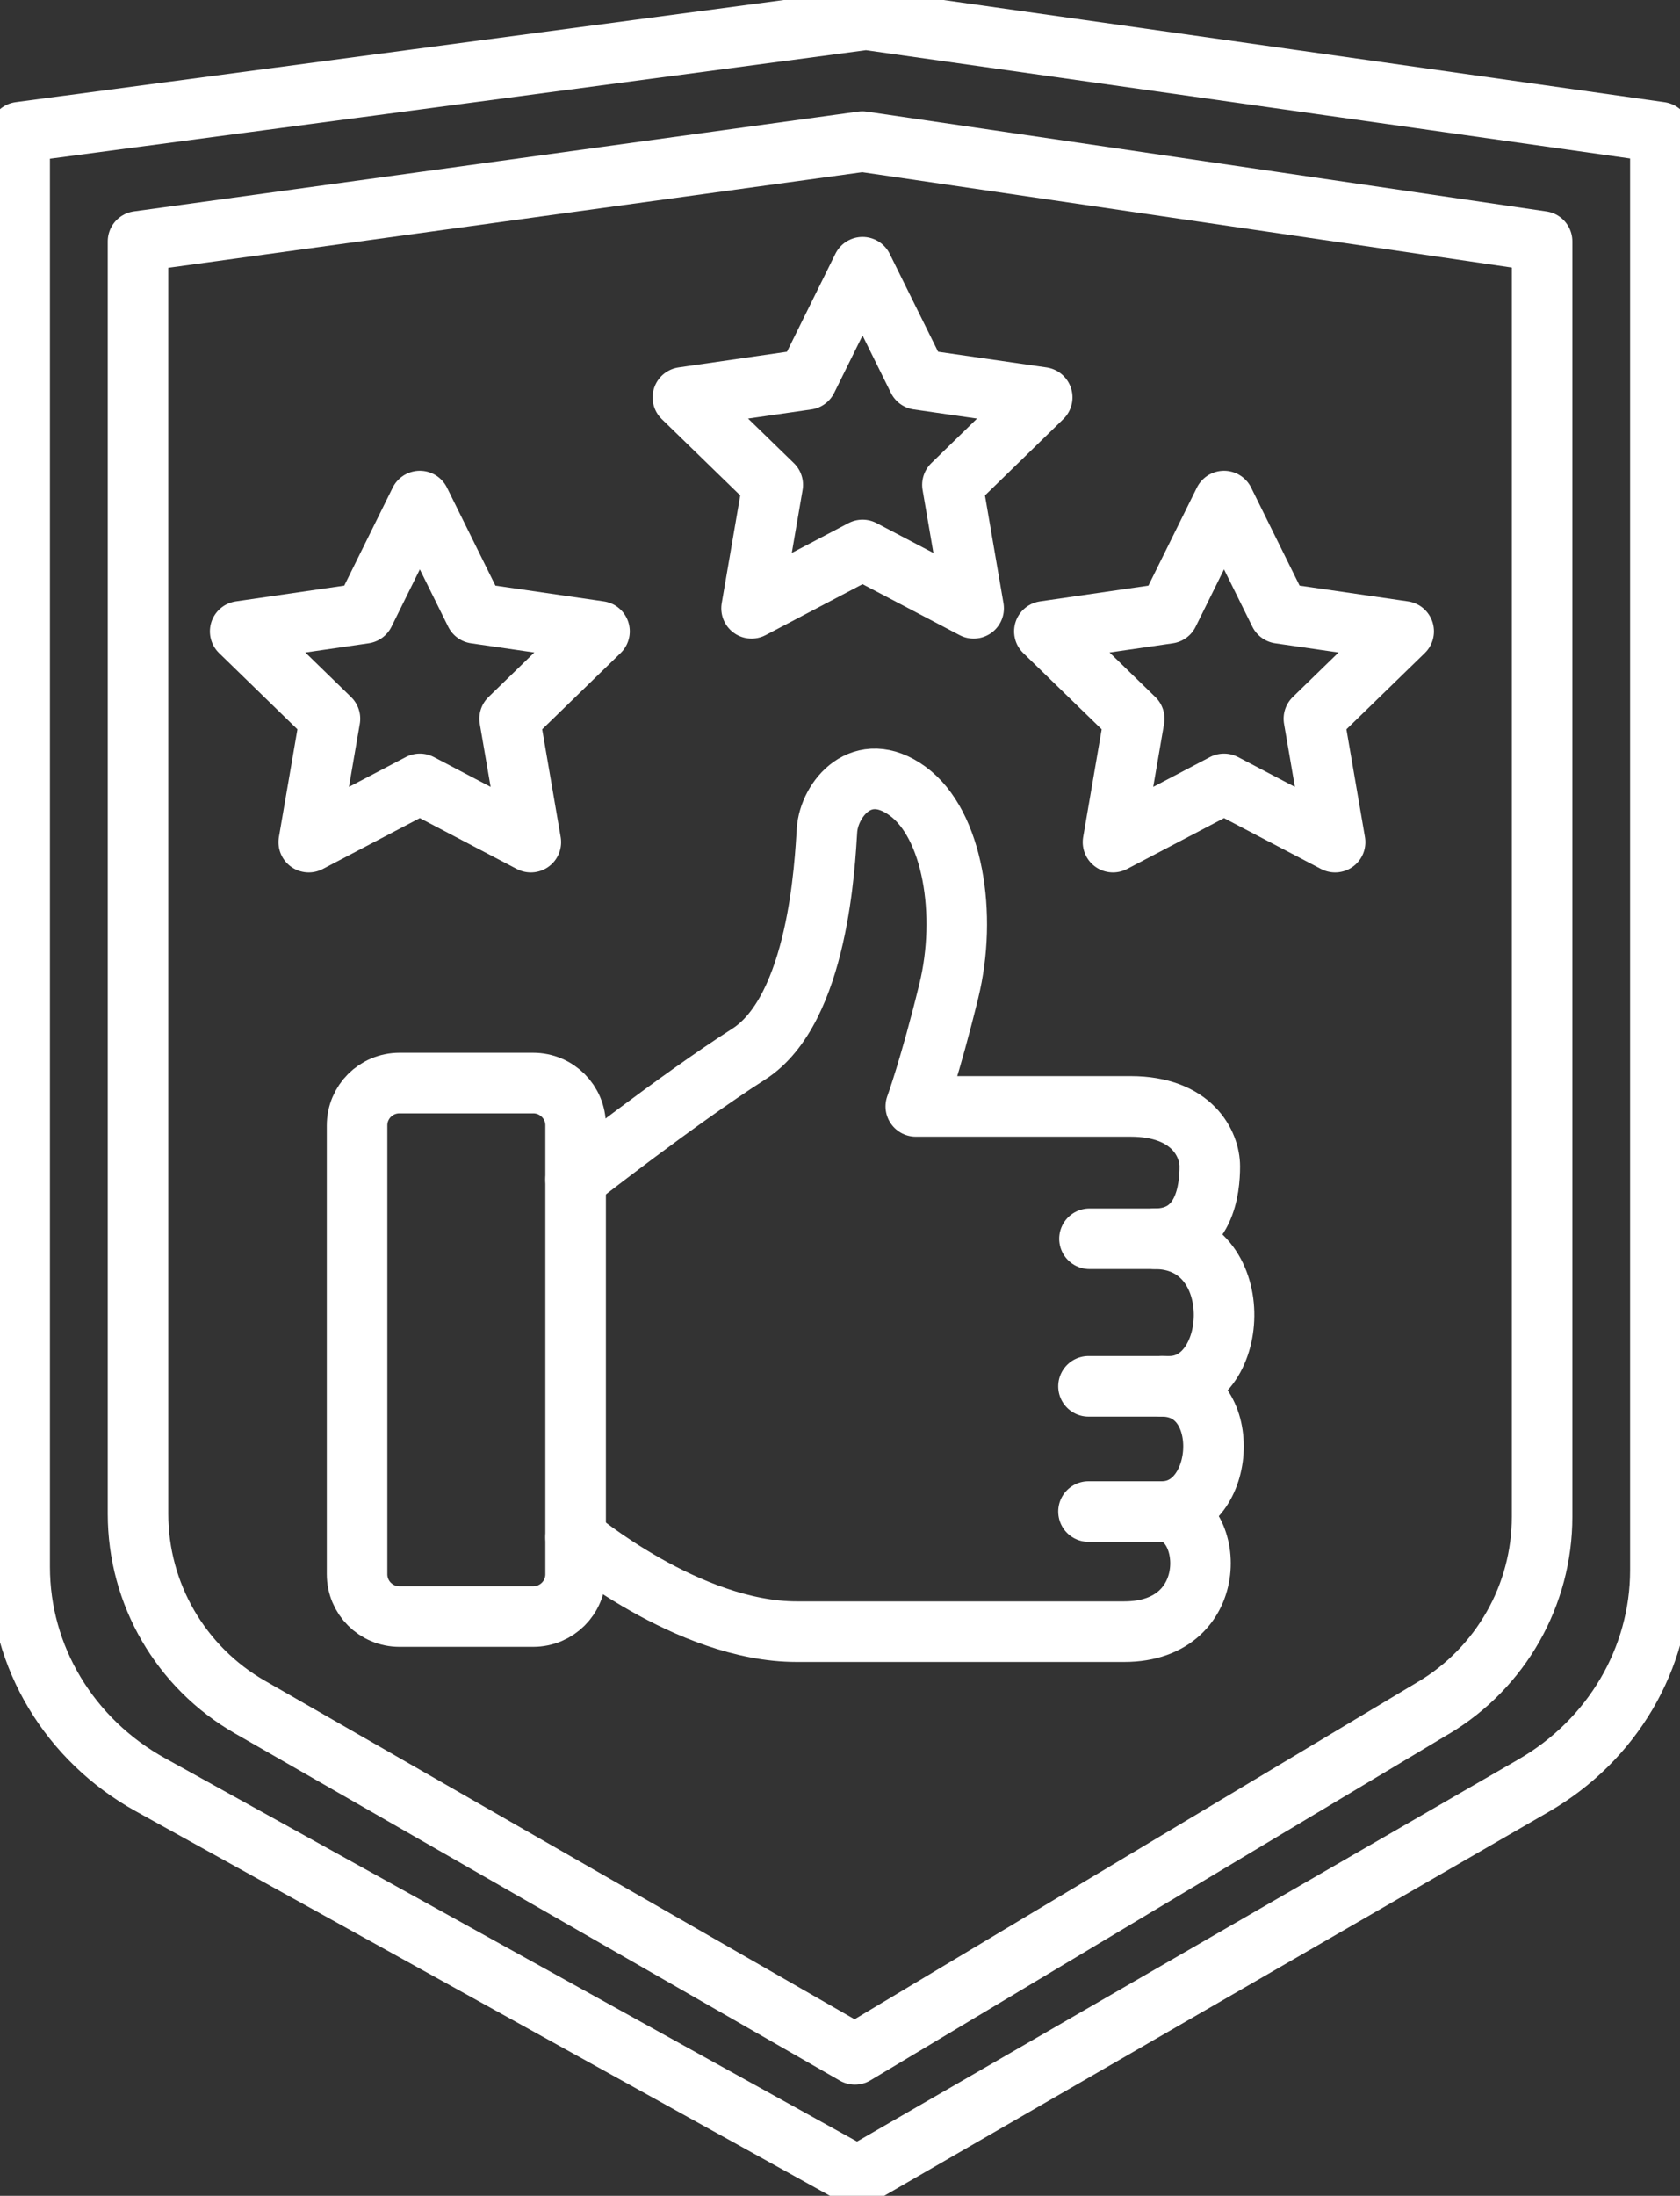
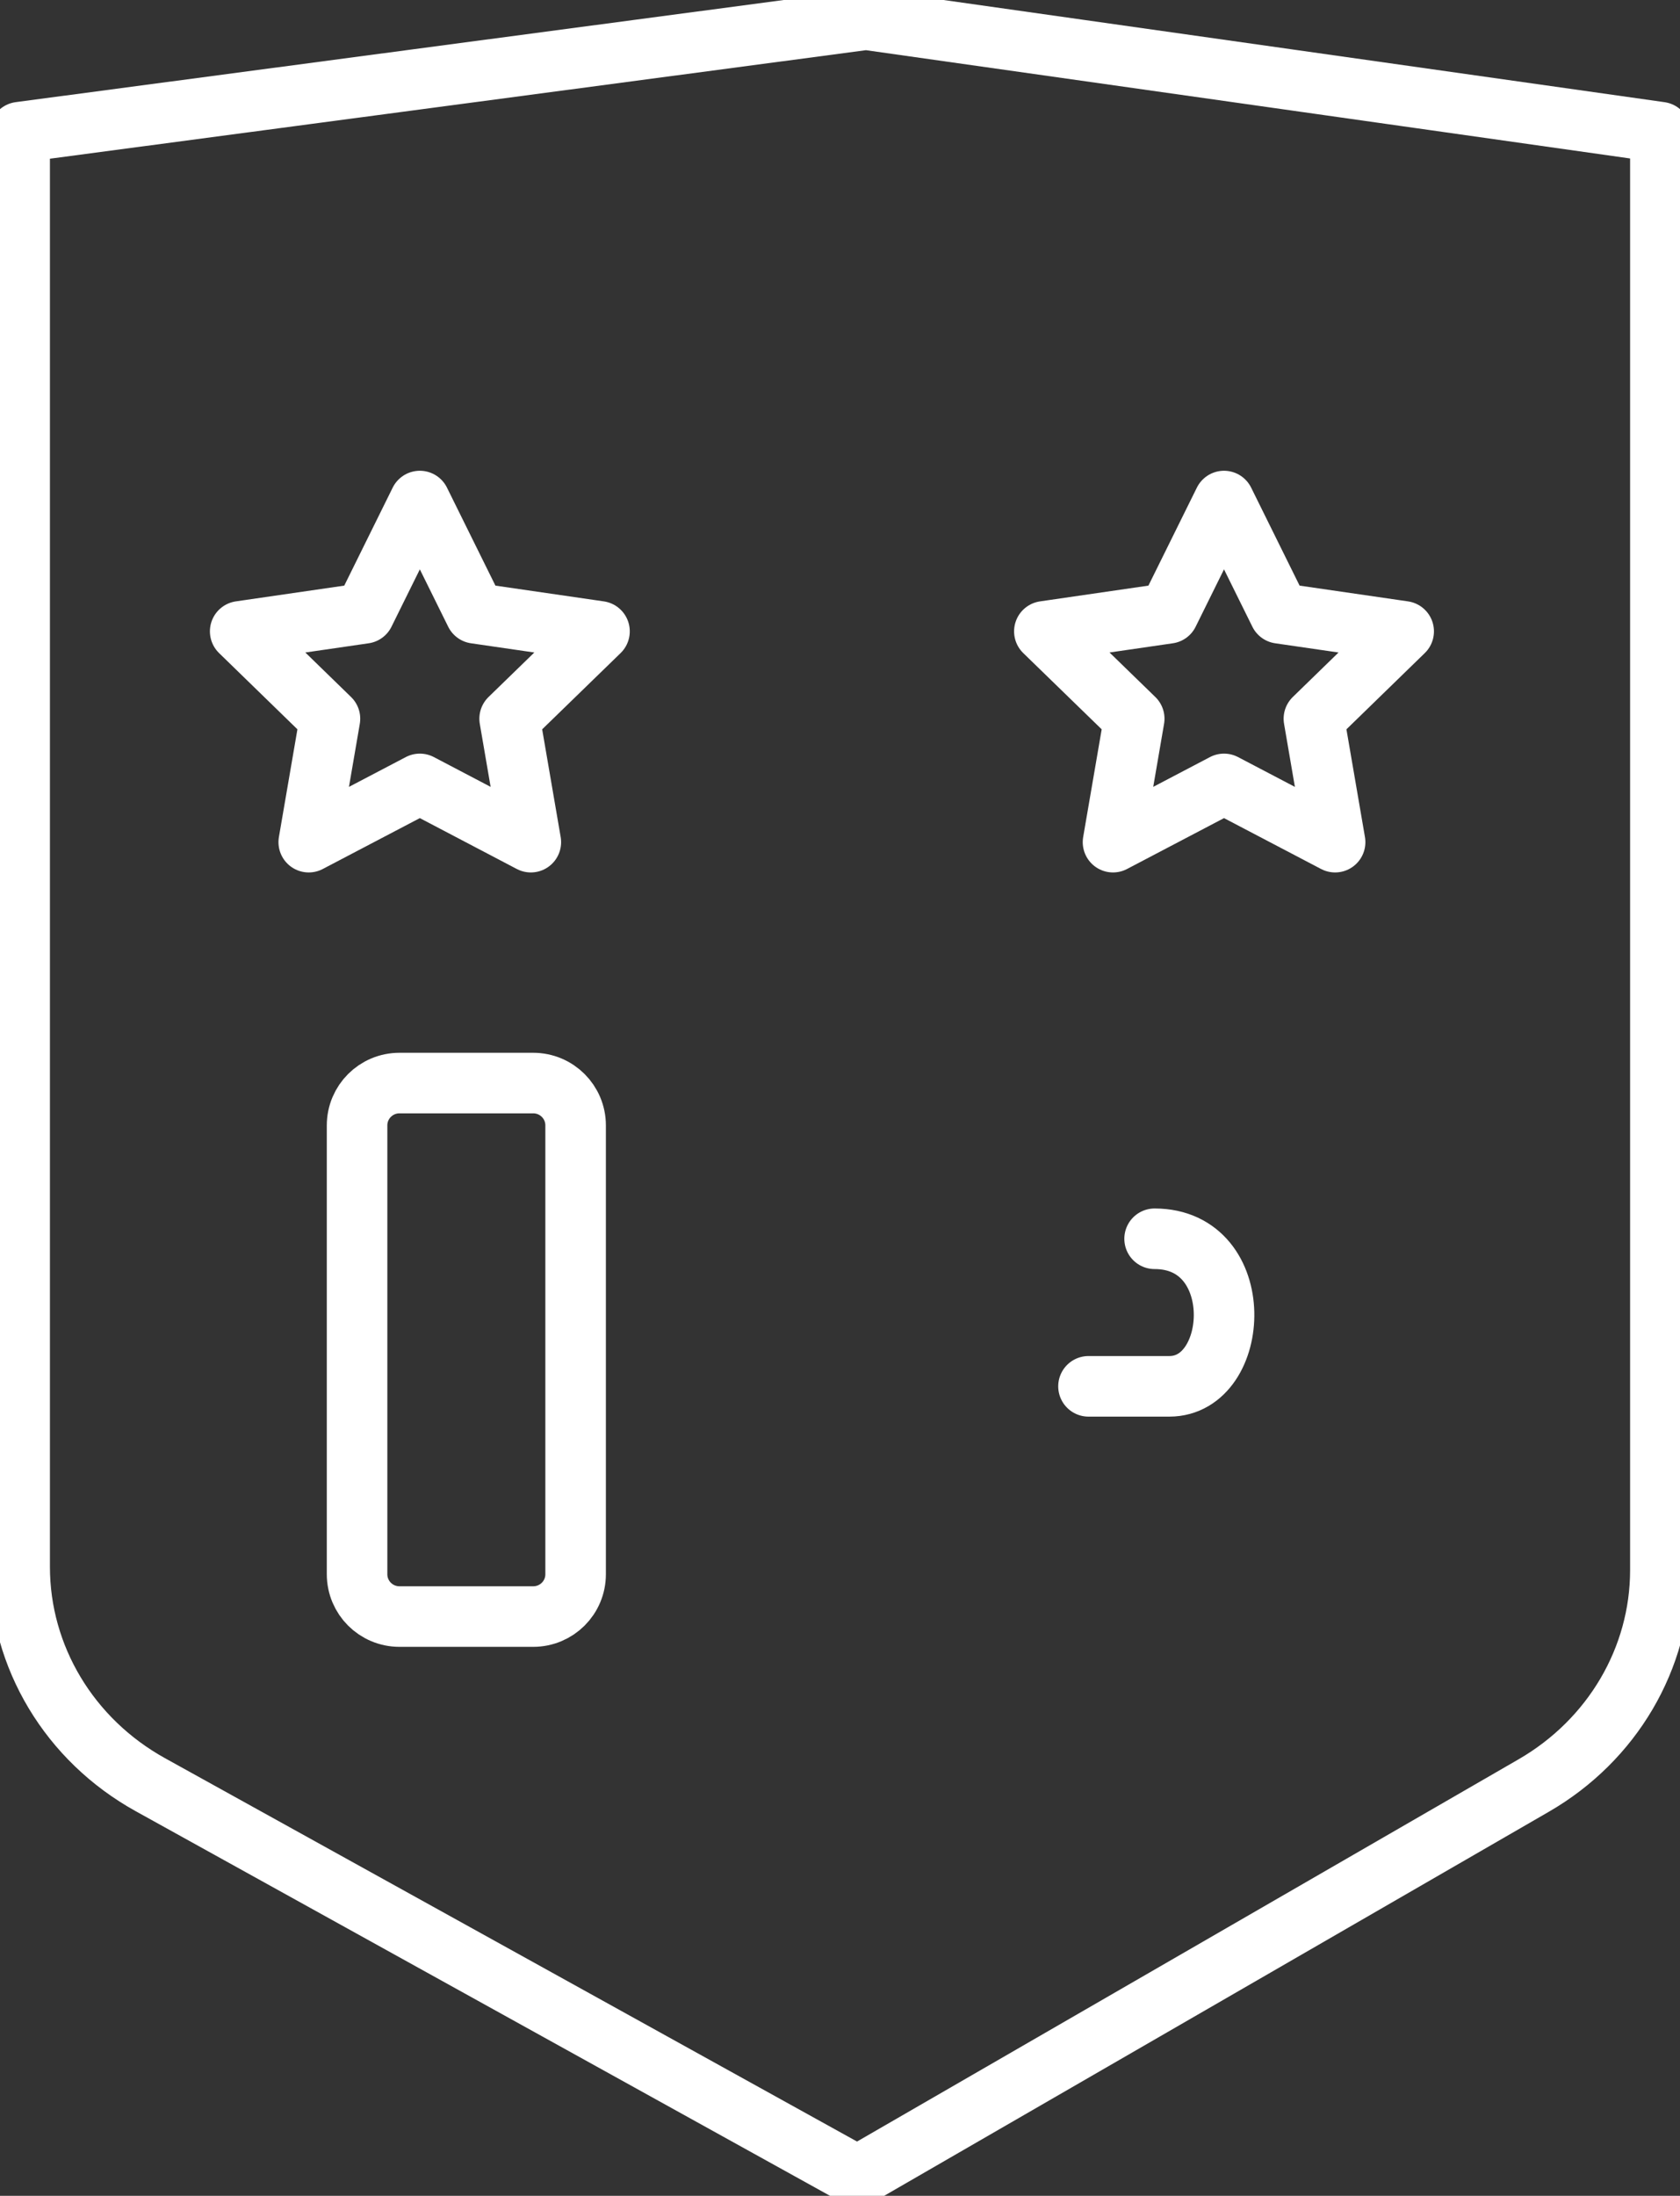
<svg xmlns="http://www.w3.org/2000/svg" width="111" height="145" viewBox="0 0 111 145" fill="none">
  <rect x="0" y="0" width="111" height="145" fill="#333333" stroke="none" />
  <g clip-path="url(#clip0_2371_581)">
-     <path d="M94.723 112.769L56.484 135.657L16.511 112.724C11.936 110.102 9.119 105.239 9.119 99.969V15.941L56.977 9.35L101.888 15.941V100.157C101.888 105.323 99.169 110.115 94.73 112.769H94.723Z" stroke="white" stroke-width="4" stroke-linecap="round" stroke-linejoin="round" />
    <path d="M101.337 117.904L56.646 143.712L9.937 117.852C4.589 114.893 1.299 109.409 1.299 103.472V8.728L57.224 1.295L109.703 8.728V103.679C109.703 109.506 106.529 114.906 101.337 117.904Z" stroke="white" stroke-width="4" stroke-linecap="round" stroke-linejoin="round" />
-     <path d="M56.989 36.316L49.656 40.169L51.058 32.017L45.119 26.242L53.323 25.057L56.989 17.644L60.656 25.057L68.86 26.242L62.928 32.017L64.33 40.169L56.989 36.316Z" stroke="white" stroke-width="4" stroke-linecap="round" stroke-linejoin="round" />
    <path d="M27.739 51.765L20.399 55.611L21.801 47.46L15.869 41.691L24.073 40.499L27.739 33.086L31.406 40.499L39.61 41.691L33.672 47.46L35.073 55.611L27.739 51.765Z" stroke="white" stroke-width="4" stroke-linecap="round" stroke-linejoin="round" />
    <path d="M80.872 51.765L73.538 55.611L74.94 47.46L69.002 41.691L77.205 40.499L80.872 33.086L84.539 40.499L92.743 41.691L86.811 47.46L88.213 55.611L80.872 51.765Z" stroke="white" stroke-width="4" stroke-linecap="round" stroke-linejoin="round" />
    <path d="M35.228 106.748H26.395C24.844 106.748 23.592 105.499 23.592 103.951V74.317C23.592 72.769 24.844 71.519 26.395 71.519H35.228C36.78 71.519 38.032 72.769 38.032 74.317V103.951C38.032 105.499 36.78 106.748 35.228 106.748Z" stroke="white" stroke-width="4" stroke-linecap="round" stroke-linejoin="round" />
-     <path d="M38.033 77.89C38.033 77.89 44.815 72.575 49.456 69.616C54.096 66.657 54.505 56.861 54.641 54.821C54.778 52.782 56.958 50.056 59.963 52.238C62.968 54.419 63.922 60.402 62.689 65.439C61.456 70.477 60.508 73.06 60.508 73.06H74.696C78.791 73.06 79.933 75.572 79.933 77.023C79.933 78.473 79.628 81.801 76.292 81.801H71.983" stroke="white" stroke-width="4" stroke-linecap="round" stroke-linejoin="round" />
    <path d="M71.918 91.545H77.259C81.991 91.545 82.49 81.801 76.286 81.801" stroke="white" stroke-width="4" stroke-linecap="round" stroke-linejoin="round" />
-     <path d="M71.918 99.813H76.766C81.062 99.813 81.562 91.545 76.766 91.545" stroke="white" stroke-width="4" stroke-linecap="round" stroke-linejoin="round" />
-     <path d="M38.033 101.516C38.033 101.516 45.438 107.745 52.636 107.745H74.28C80.874 107.745 80.212 99.814 76.766 99.814" stroke="white" stroke-width="4" stroke-linecap="round" stroke-linejoin="round" />
  </g>
  <defs>
    <clipPath id="clip0_2371_581">
      <rect width="111" height="145" fill="white" />
    </clipPath>
  </defs>
</svg>